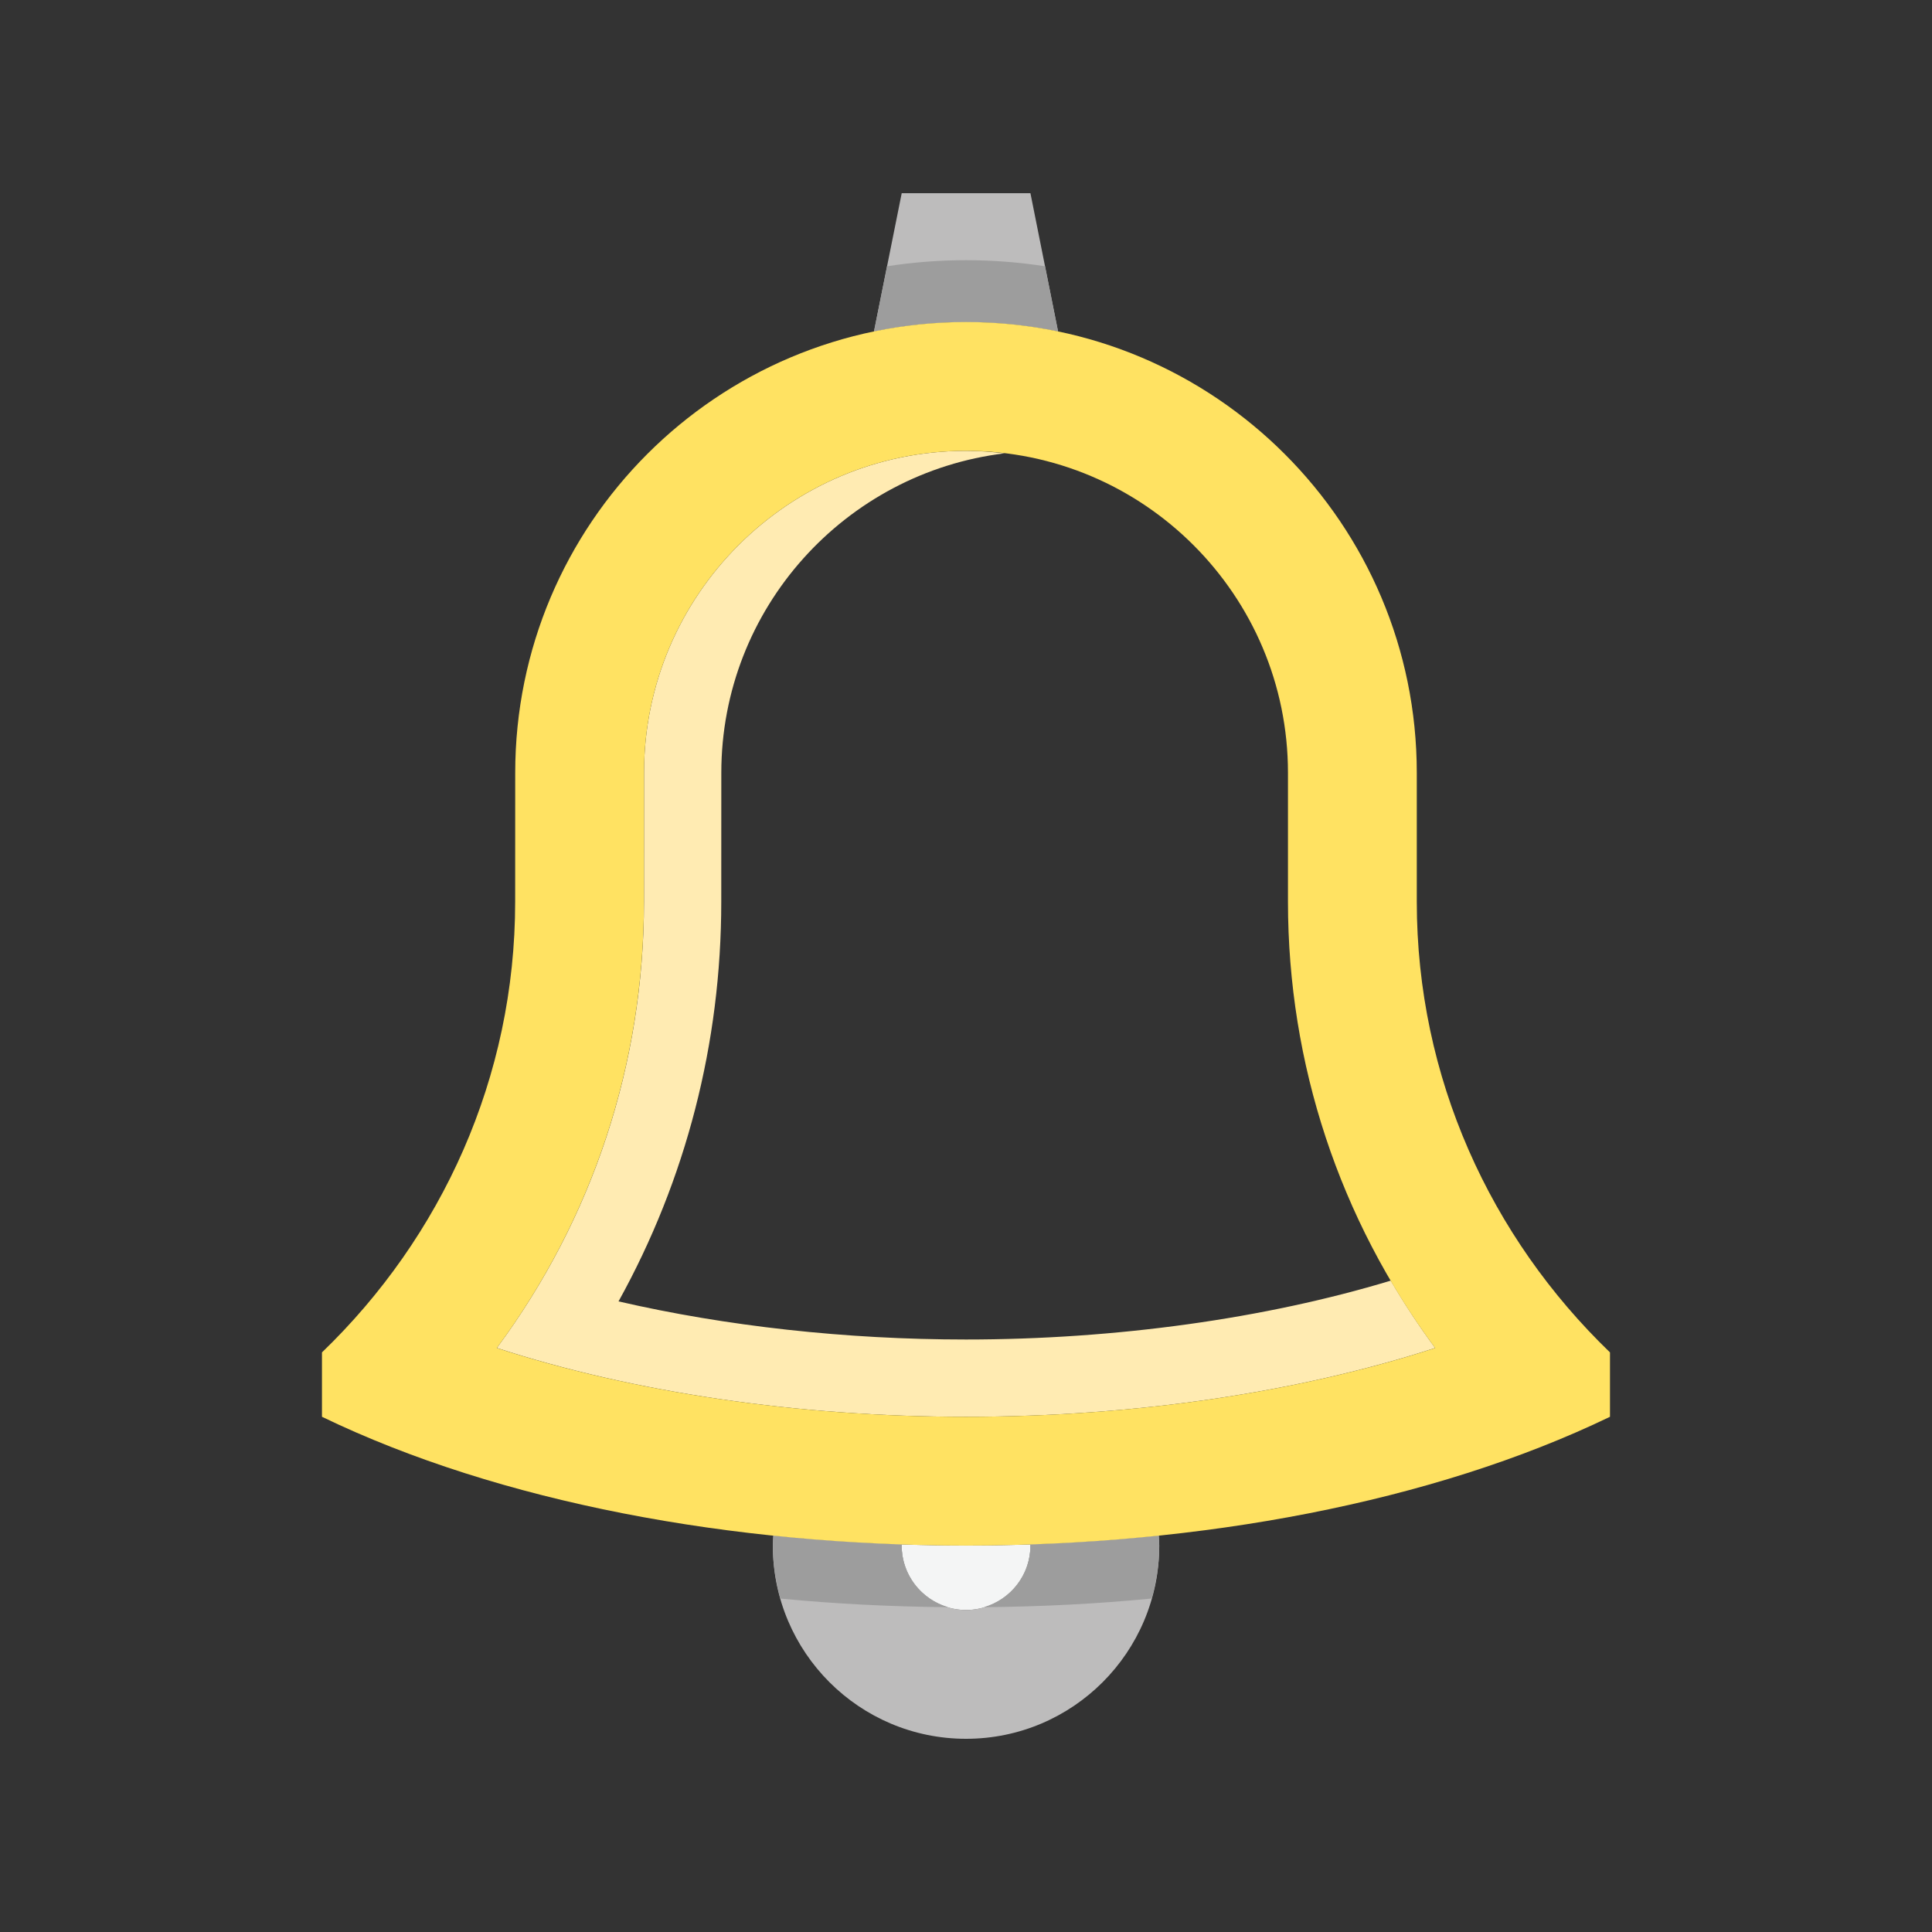
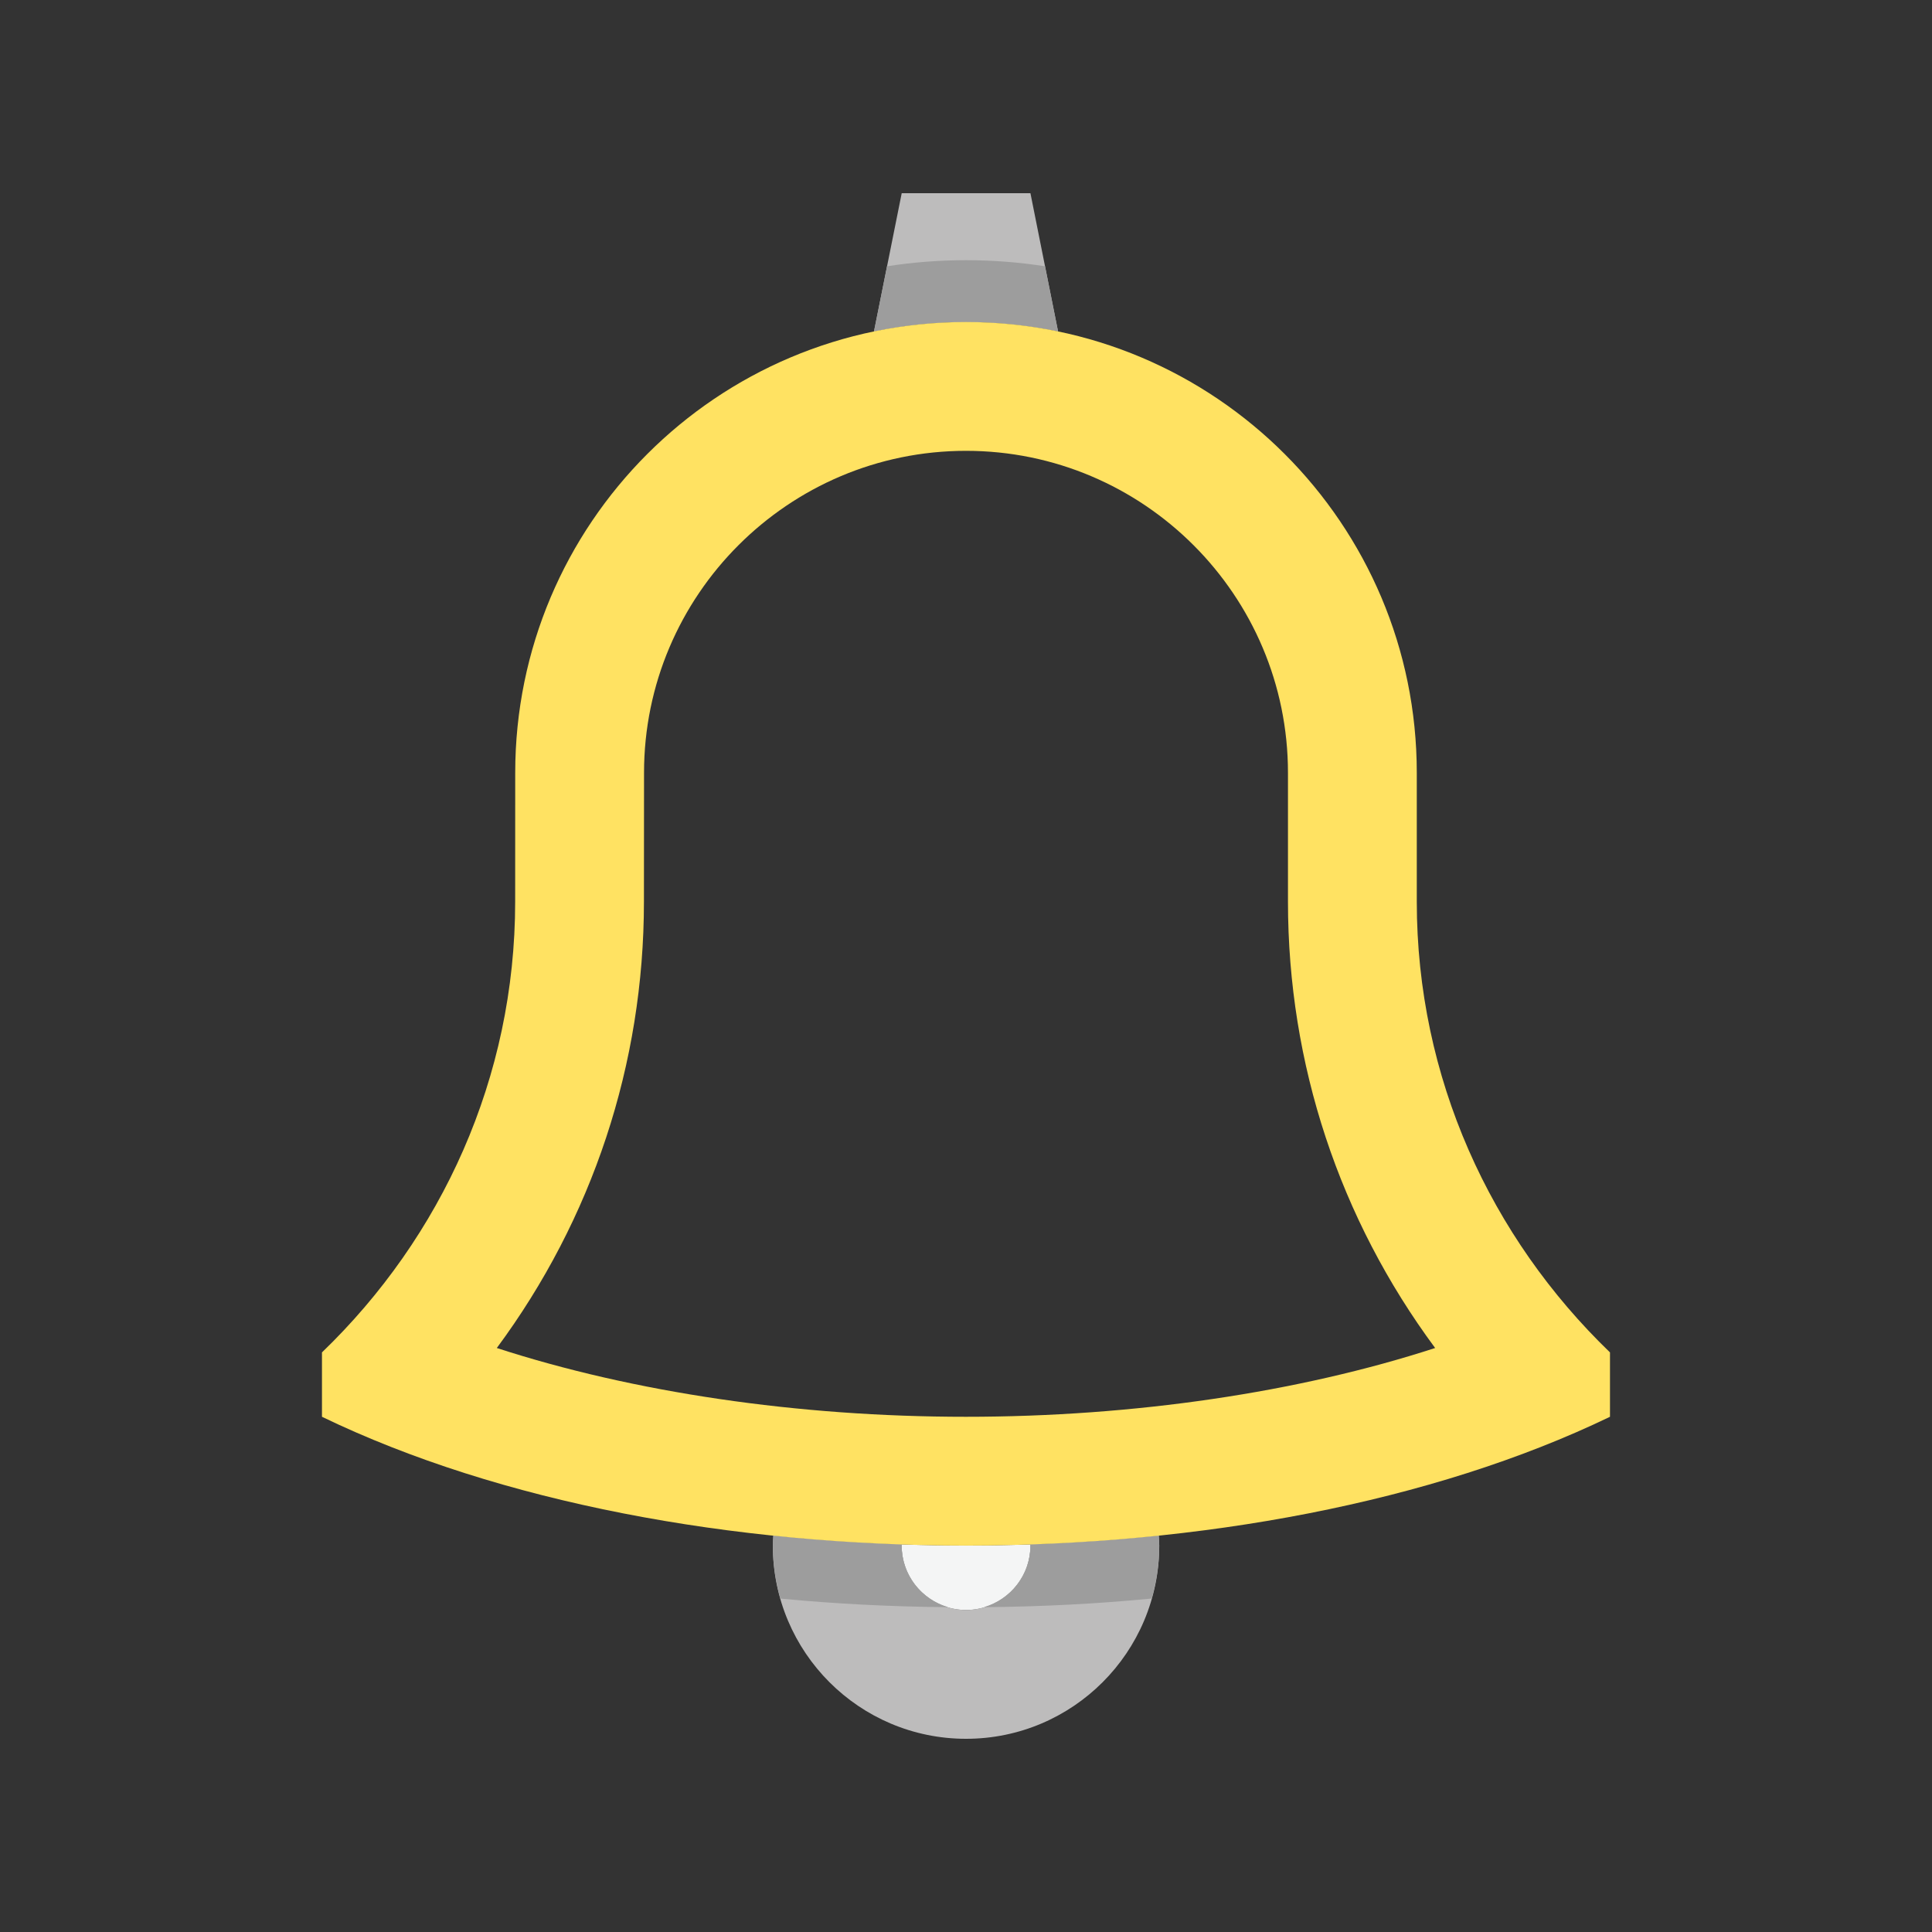
<svg xmlns="http://www.w3.org/2000/svg" width="40" height="40" viewBox="0 0 40 40" fill="none" style="&#10;">
  <rect x="0" y="0" width="40" height="40" fill="#333333" stroke="none" />
  <path d="M20.001 6.667C20.654 6.667 21.291 6.734 21.906 6.862L21.334 4H18.669L18.095 6.862C18.71 6.734 19.347 6.667 20.001 6.667Z" fill="#BDBCBC" />
  <path d="M21.906 6.862L21.636 5.513C21.103 5.43 20.557 5.387 20.001 5.387C19.444 5.387 18.898 5.43 18.365 5.513L18.095 6.862C18.71 6.734 19.347 6.667 20.001 6.667C20.654 6.667 21.291 6.734 21.906 6.862Z" fill="#9D9D9D" />
  <path d="M21.331 31.974C21.331 31.983 21.334 31.992 21.334 32C21.334 32.734 20.737 33.333 20.001 33.333C19.265 33.333 18.668 32.734 18.668 32C18.668 31.992 18.67 31.983 18.67 31.974C17.778 31.944 16.889 31.883 16.011 31.792C16.008 31.862 16.001 31.93 16.001 32C16.001 34.209 17.793 36 20.001 36C22.209 36 24.001 34.209 24.001 32C24.001 31.93 23.994 31.862 23.991 31.792C23.112 31.883 22.224 31.944 21.331 31.974Z" fill="#BDBCBC" />
  <path d="M18.67 31.975C18.67 31.983 18.668 31.992 18.668 32C18.668 32.735 19.265 33.333 20.001 33.333C20.737 33.333 21.334 32.735 21.334 32C21.334 31.992 21.332 31.983 21.332 31.975C20.445 32.005 19.557 32.005 18.67 31.975Z" fill="#F4F5F5" />
  <path d="M18.668 32C18.668 31.992 18.67 31.983 18.67 31.974C17.778 31.944 16.889 31.883 16.011 31.792C16.008 31.862 16.001 31.93 16.001 32C16.001 32.381 16.058 32.748 16.157 33.097C17.293 33.206 18.455 33.265 19.633 33.275C19.077 33.114 18.668 32.606 18.668 32Z" fill="#9D9D9D" />
  <path d="M20.369 33.275C21.547 33.265 22.709 33.206 23.844 33.096C23.944 32.748 24.001 32.381 24.001 32C24.001 31.93 23.994 31.862 23.99 31.792C23.112 31.884 22.224 31.944 21.332 31.975C21.332 31.984 21.334 31.992 21.334 32C21.334 32.606 20.925 33.113 20.369 33.275Z" fill="#9D9D9D" />
  <path d="M19.998 29.333C16.512 29.333 13.107 28.826 10.286 27.908C12.265 25.236 13.333 22.033 13.333 18.667L13.334 16C13.334 12.323 16.325 9.334 20.001 9.334C23.676 9.334 26.667 12.323 26.667 16V18.667C26.667 22.034 27.735 25.237 29.714 27.908C26.891 28.826 23.485 29.333 19.998 29.333Z" fill="none" />
-   <path d="M13.334 16L13.333 18.667C13.333 22.034 12.265 25.237 10.286 27.908C13.108 28.826 16.512 29.333 19.998 29.333C23.485 29.333 26.891 28.826 29.714 27.908C29.381 27.458 29.075 26.992 28.794 26.514C26.202 27.299 23.102 27.733 19.998 27.733C17.513 27.733 15.028 27.457 12.806 26.944C14.203 24.422 14.933 21.599 14.933 18.668L14.934 16.001V16C14.934 12.594 17.501 9.783 20.8 9.386C20.538 9.355 20.272 9.334 20.001 9.334C16.325 9.334 13.334 12.323 13.334 16Z" fill="#FFEBB2" />
  <path d="M29.333 18.667V16C29.333 10.847 25.154 6.667 20 6.667C14.844 6.667 10.667 10.847 10.667 16L10.666 18.667C10.666 22.315 9.14 25.615 6.666 28V29.333C14.028 32.888 25.966 32.888 33.333 29.333V28C30.859 25.615 29.333 22.315 29.333 18.667ZM19.998 29.333C16.512 29.333 13.107 28.826 10.286 27.909C12.264 25.237 13.332 22.033 13.332 18.667L13.334 16C13.334 12.323 16.325 9.334 20 9.334C23.676 9.334 26.666 12.323 26.666 16V18.667C26.666 22.034 27.734 25.237 29.713 27.909C26.891 28.826 23.484 29.333 19.998 29.333Z" fill="#FFE262" />
</svg>